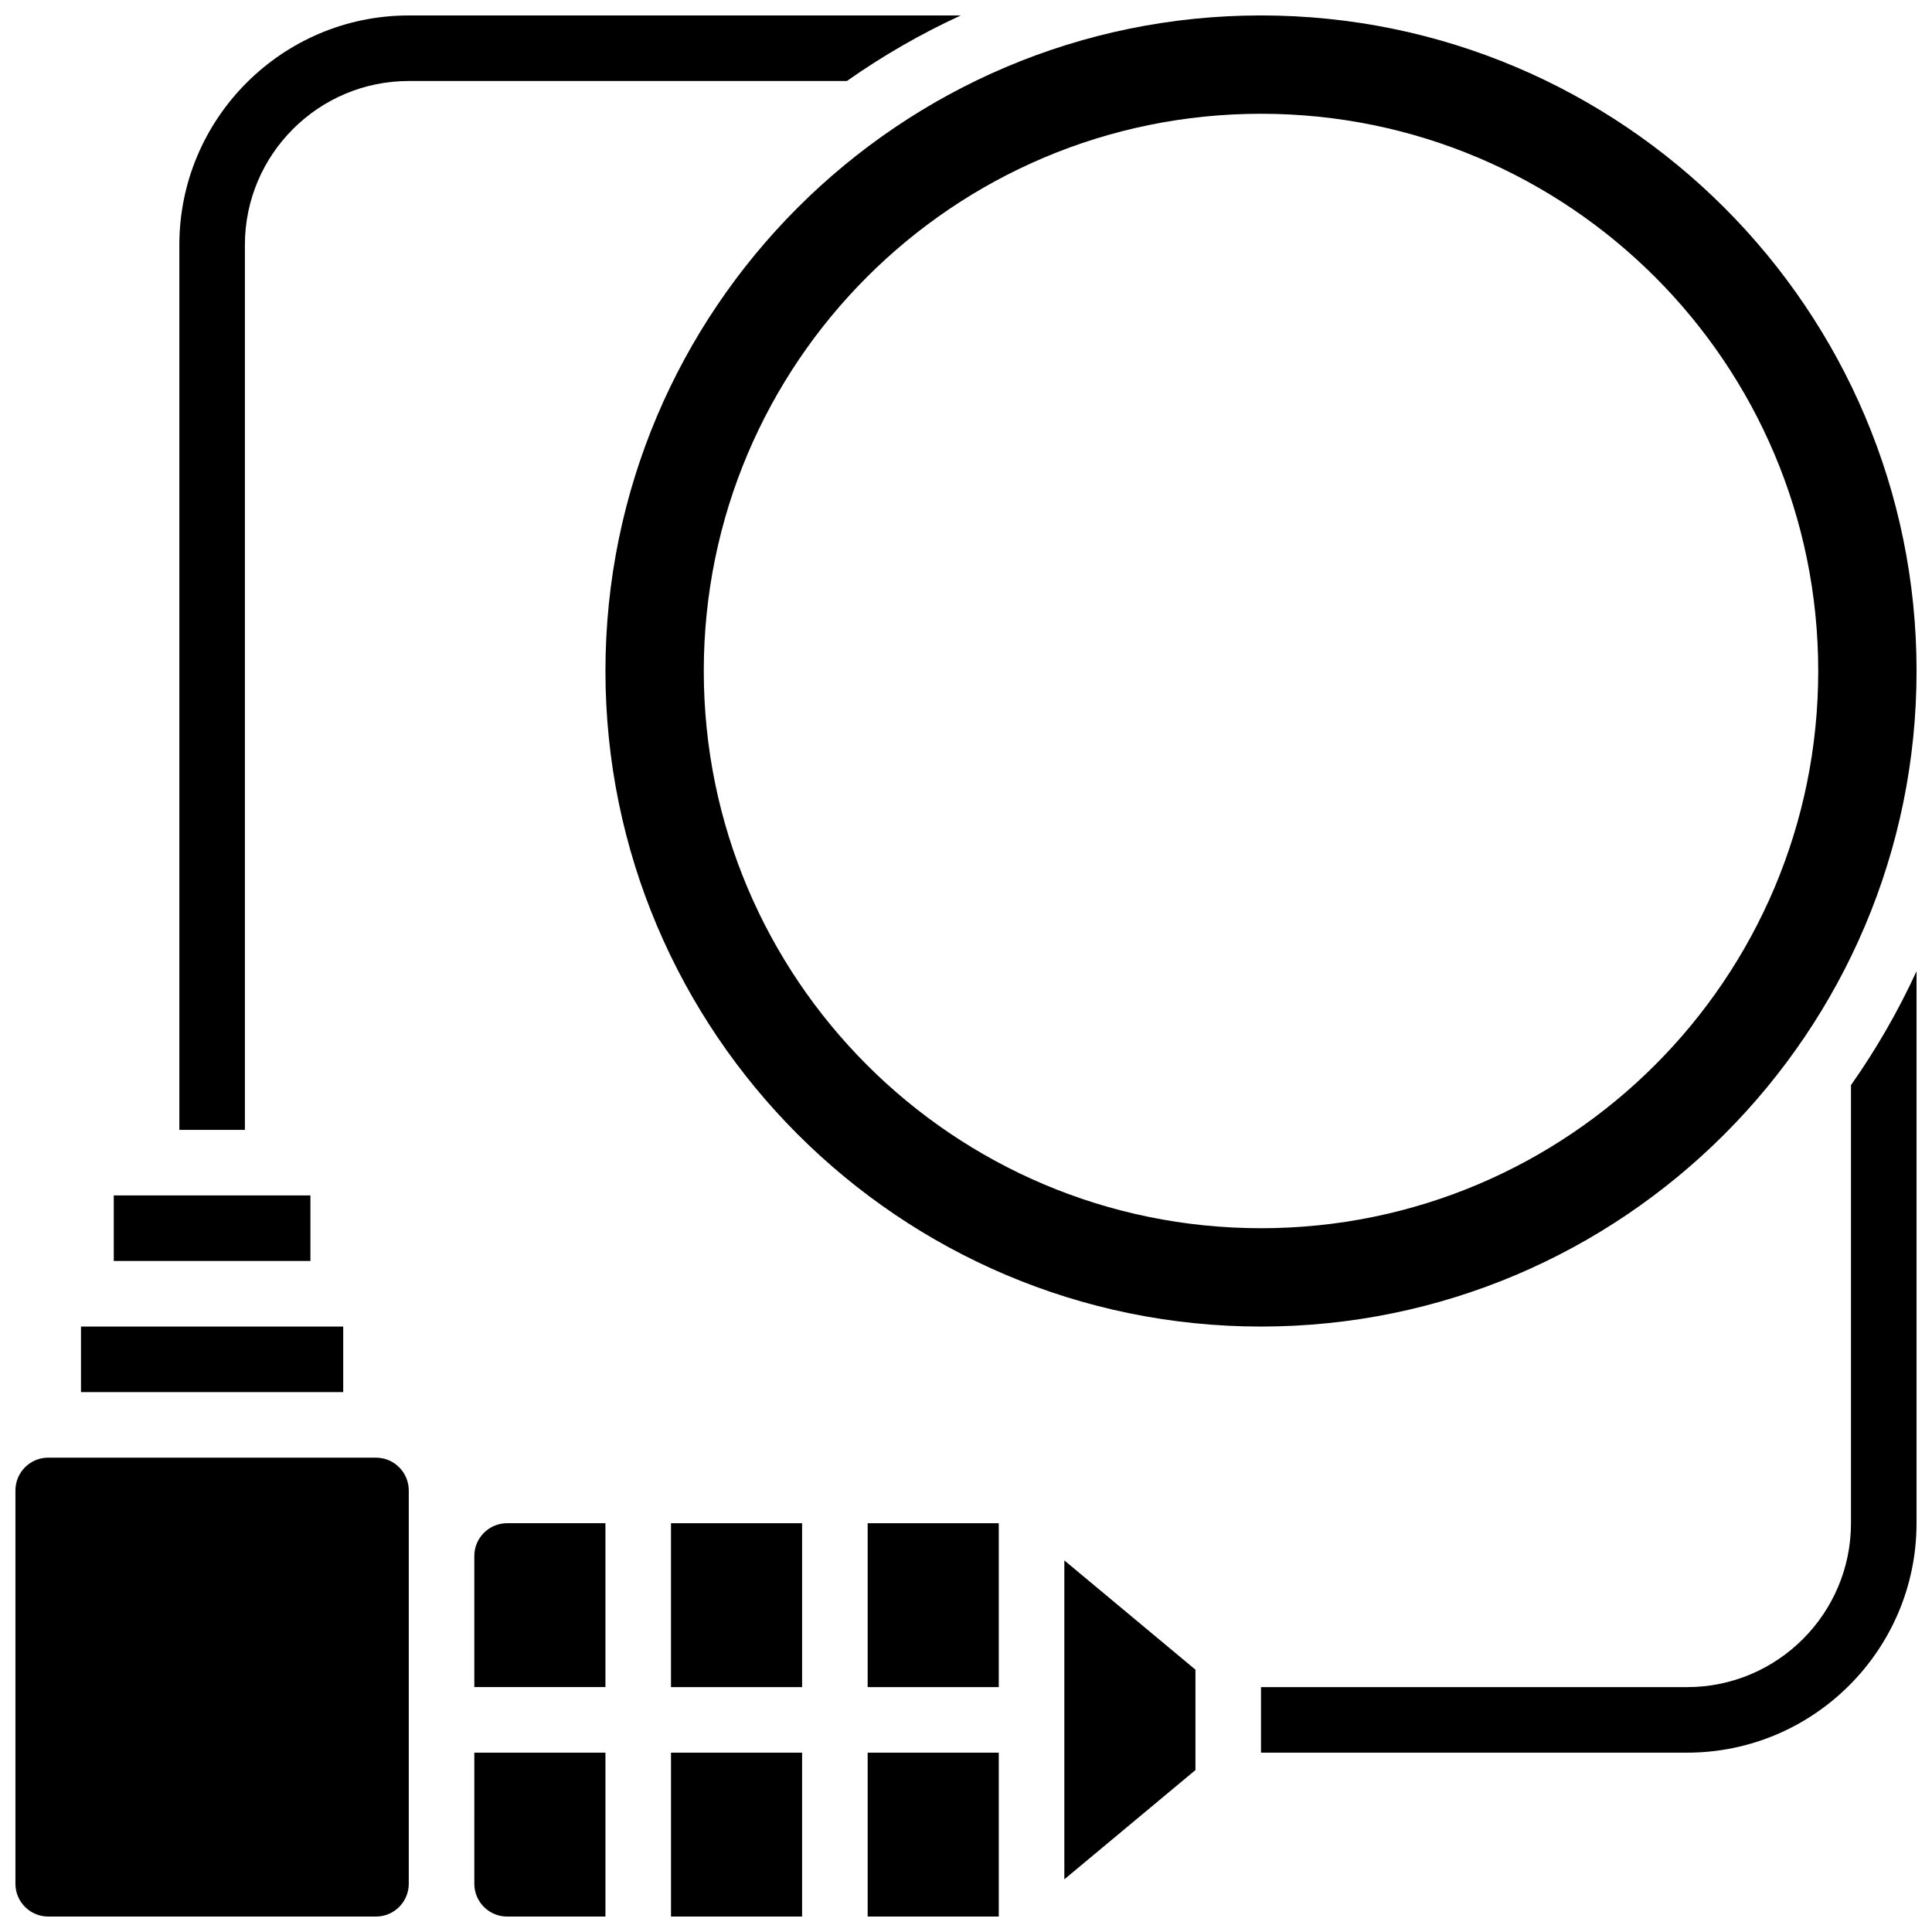
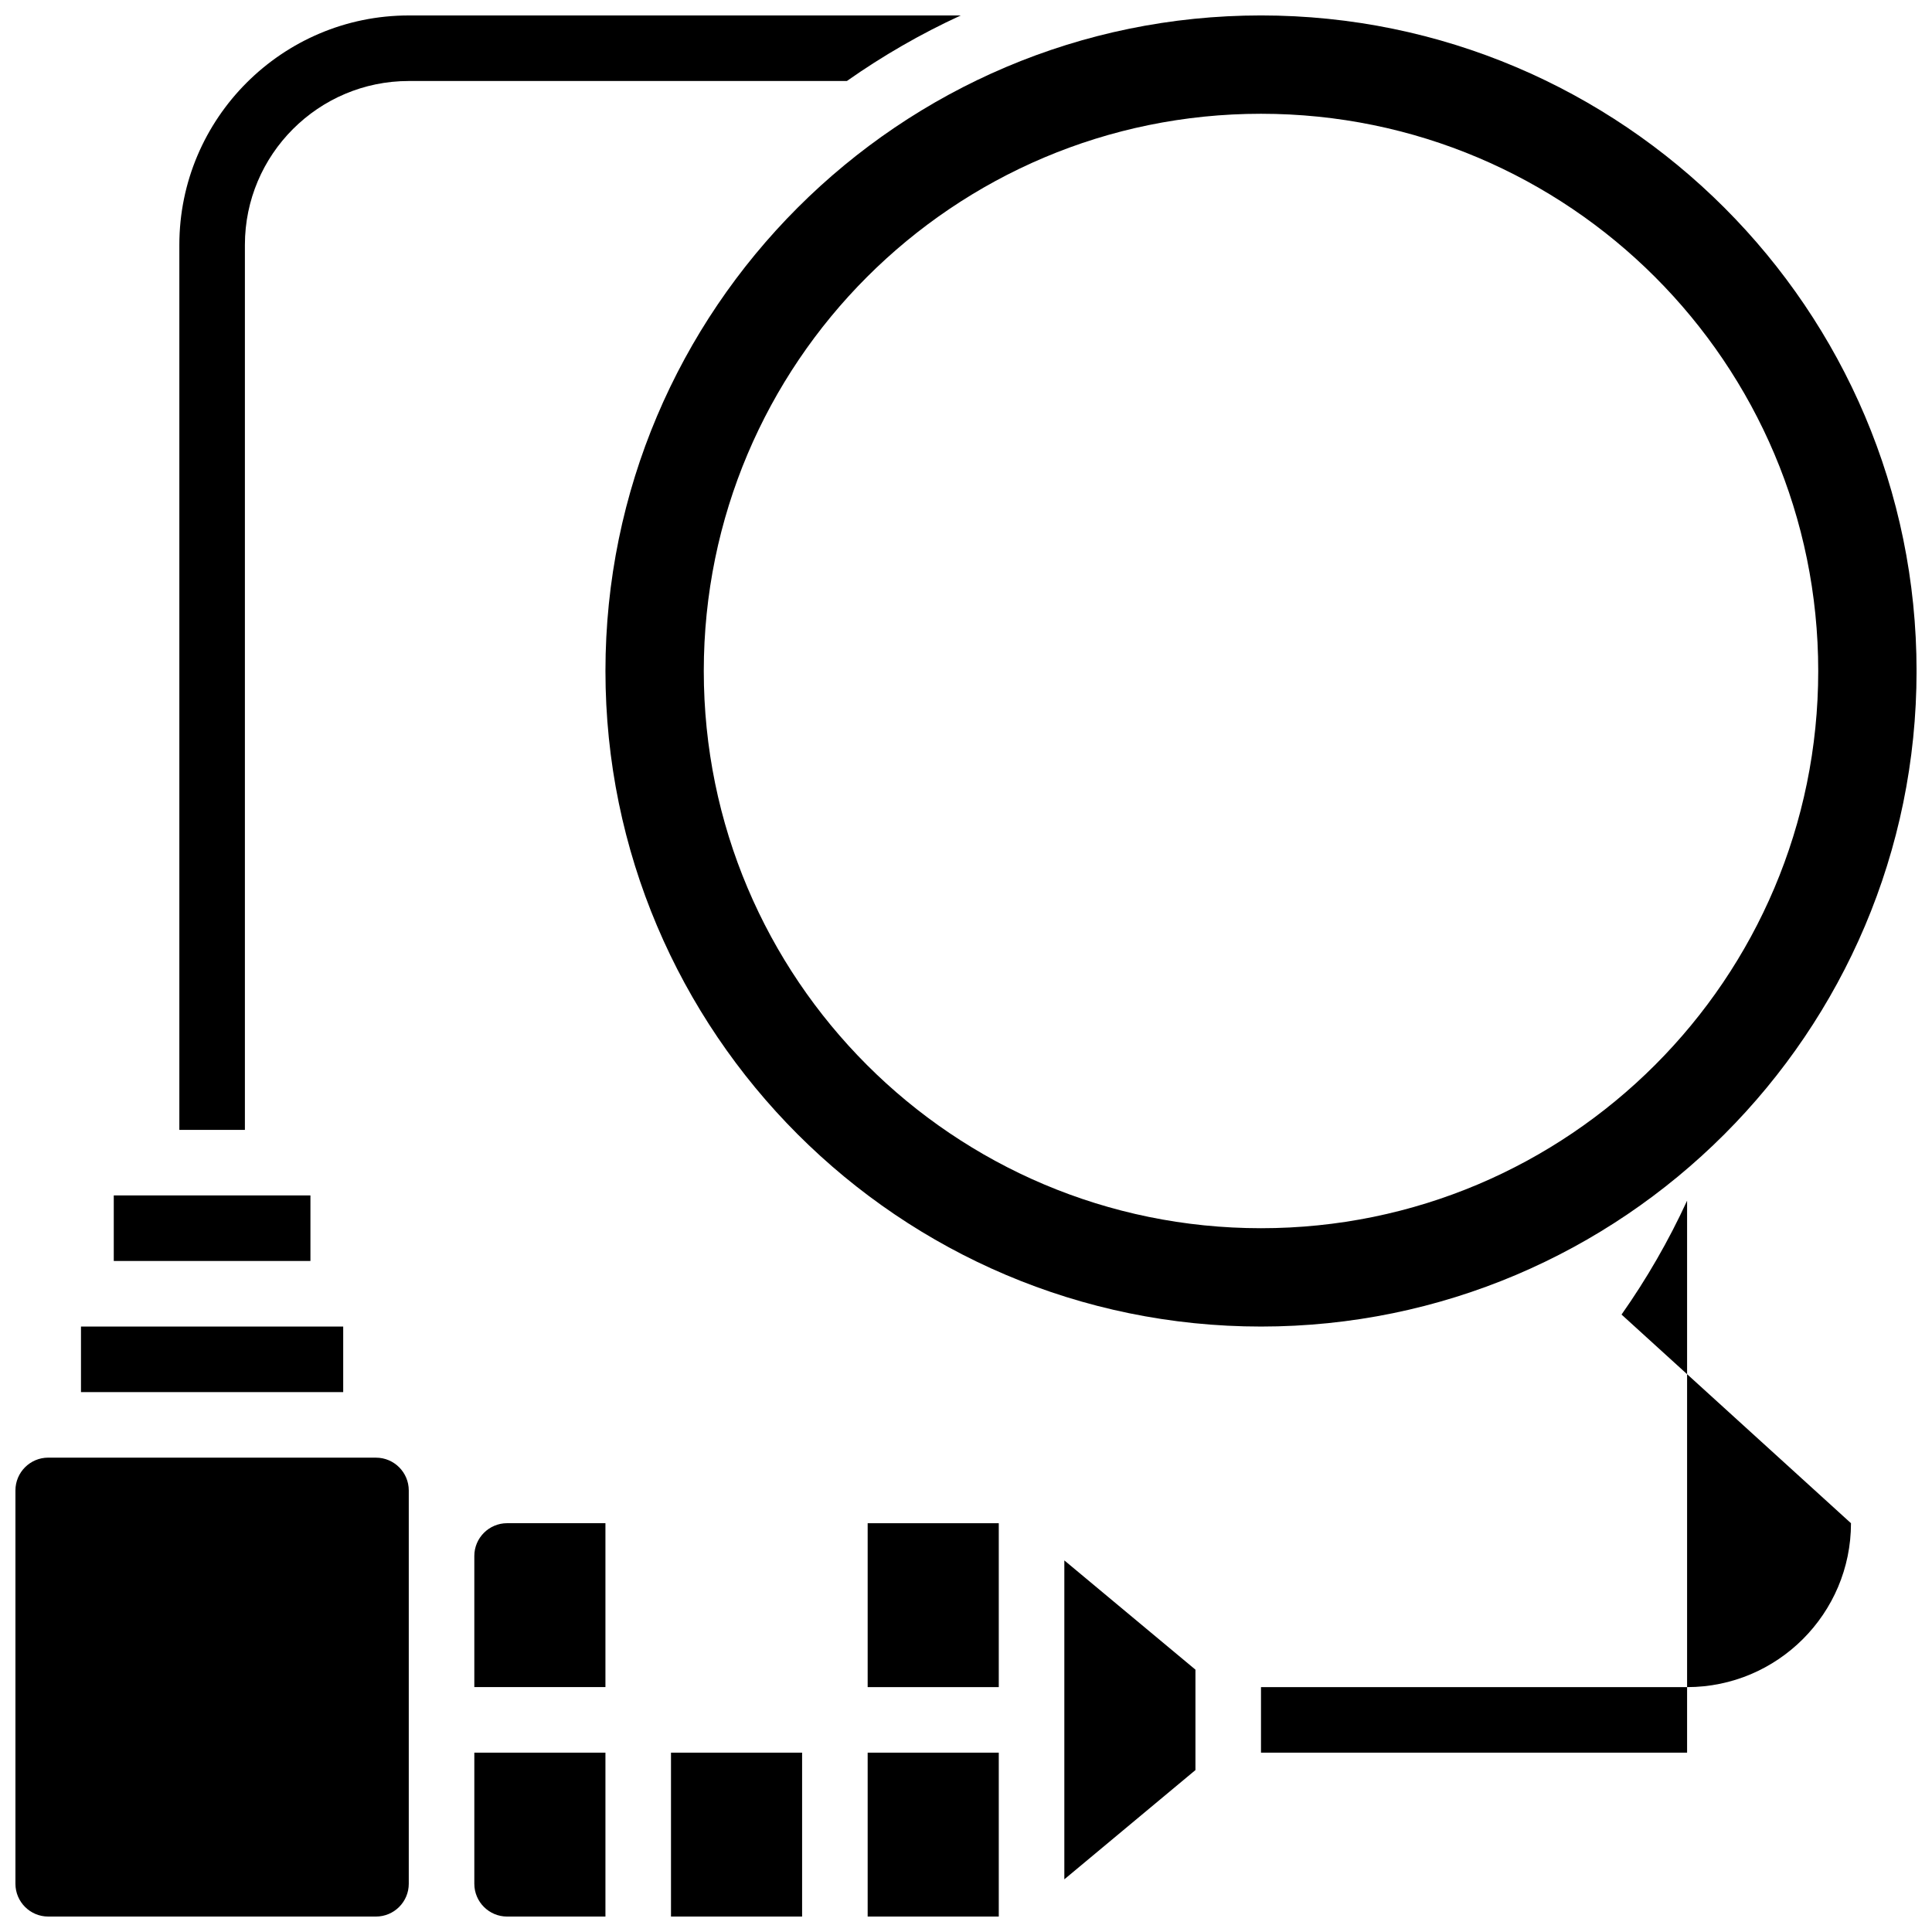
<svg xmlns="http://www.w3.org/2000/svg" width="800px" height="800px" version="1.1" viewBox="144 144 512 512">
  <defs>
    <clipPath id="g">
      <path d="m148.09 530h104.91v121.9h-104.91z" />
    </clipPath>
    <clipPath id="f">
      <path d="m269 608h36v43.902h-36z" />
    </clipPath>
    <clipPath id="e">
      <path d="m304 148.09h347.9v347.91h-347.9z" />
    </clipPath>
    <clipPath id="d">
      <path d="m191 148.09h208v295.91h-208z" />
    </clipPath>
    <clipPath id="c">
      <path d="m321 608h36v43.902h-36z" />
    </clipPath>
    <clipPath id="b">
      <path d="m478 401h173.9v208h-173.9z" />
    </clipPath>
    <clipPath id="a">
      <path d="m373 608h36v43.902h-36z" />
    </clipPath>
  </defs>
  <g clip-path="url(#g)">
    <path d="m243.64 530.29h-86.863c-4.789 0-8.688 3.898-8.688 8.688v104.24c0 4.789 3.898 8.688 8.688 8.688h86.863c4.789 0 8.688-3.898 8.688-8.688v-104.23c0-4.793-3.898-8.691-8.688-8.691z" />
  </g>
  <g clip-path="url(#f)">
    <path d="m269.7 643.22c0 4.789 3.898 8.688 8.688 8.688h26.059v-43.434h-34.746z" />
  </g>
  <path d="m269.7 556.35v34.746h34.746v-43.434h-26.059c-4.789 0.004-8.688 3.898-8.688 8.688z" />
  <g clip-path="url(#e)">
    <path d="m304.45 321.82c0 95.793 77.934 173.73 173.73 173.73s173.73-77.934 173.73-173.73c0-95.793-77.934-173.73-173.73-173.73s-173.73 77.934-173.73 173.73zm173.73-147.67c81.555 0 147.67 66.113 147.67 147.67 0 81.555-66.113 147.67-147.67 147.67-81.555 0-147.67-66.113-147.67-147.67 0-81.555 66.113-147.67 147.67-147.67z" />
  </g>
  <path d="m174.15 460.8h52.117v17.371h-52.117z" />
  <g clip-path="url(#d)">
    <path d="m208.9 208.9c0-23.949 19.484-43.434 43.434-43.434h116.1c9.469-6.664 19.562-12.492 30.18-17.371h-146.28c-33.527 0-60.805 27.277-60.805 60.805v234.53h17.371z" />
  </g>
  <path d="m165.46 495.55h69.492v17.371h-69.492z" />
  <g clip-path="url(#c)">
    <path d="m321.82 608.47h34.746v43.434h-34.746z" />
  </g>
  <g clip-path="url(#b)">
-     <path d="m634.53 547.67c0 23.949-19.484 43.434-43.434 43.434l-112.92-0.004v17.371h112.92c33.527 0 60.805-27.277 60.805-60.805v-146.28c-4.883 10.617-10.707 20.711-17.371 30.18z" />
+     <path d="m634.53 547.67c0 23.949-19.484 43.434-43.434 43.434l-112.92-0.004v17.371h112.92v-146.28c-4.883 10.617-10.707 20.711-17.371 30.18z" />
  </g>
  <path d="m426.06 642.04 34.746-28.953v-26.609l-34.746-28.953z" />
-   <path d="m321.82 547.67h34.746v43.434h-34.746z" />
  <g clip-path="url(#a)">
    <path d="m373.94 608.47h34.746v43.434h-34.746z" />
  </g>
  <path d="m373.94 547.67h34.746v43.434h-34.746z" />
</svg>